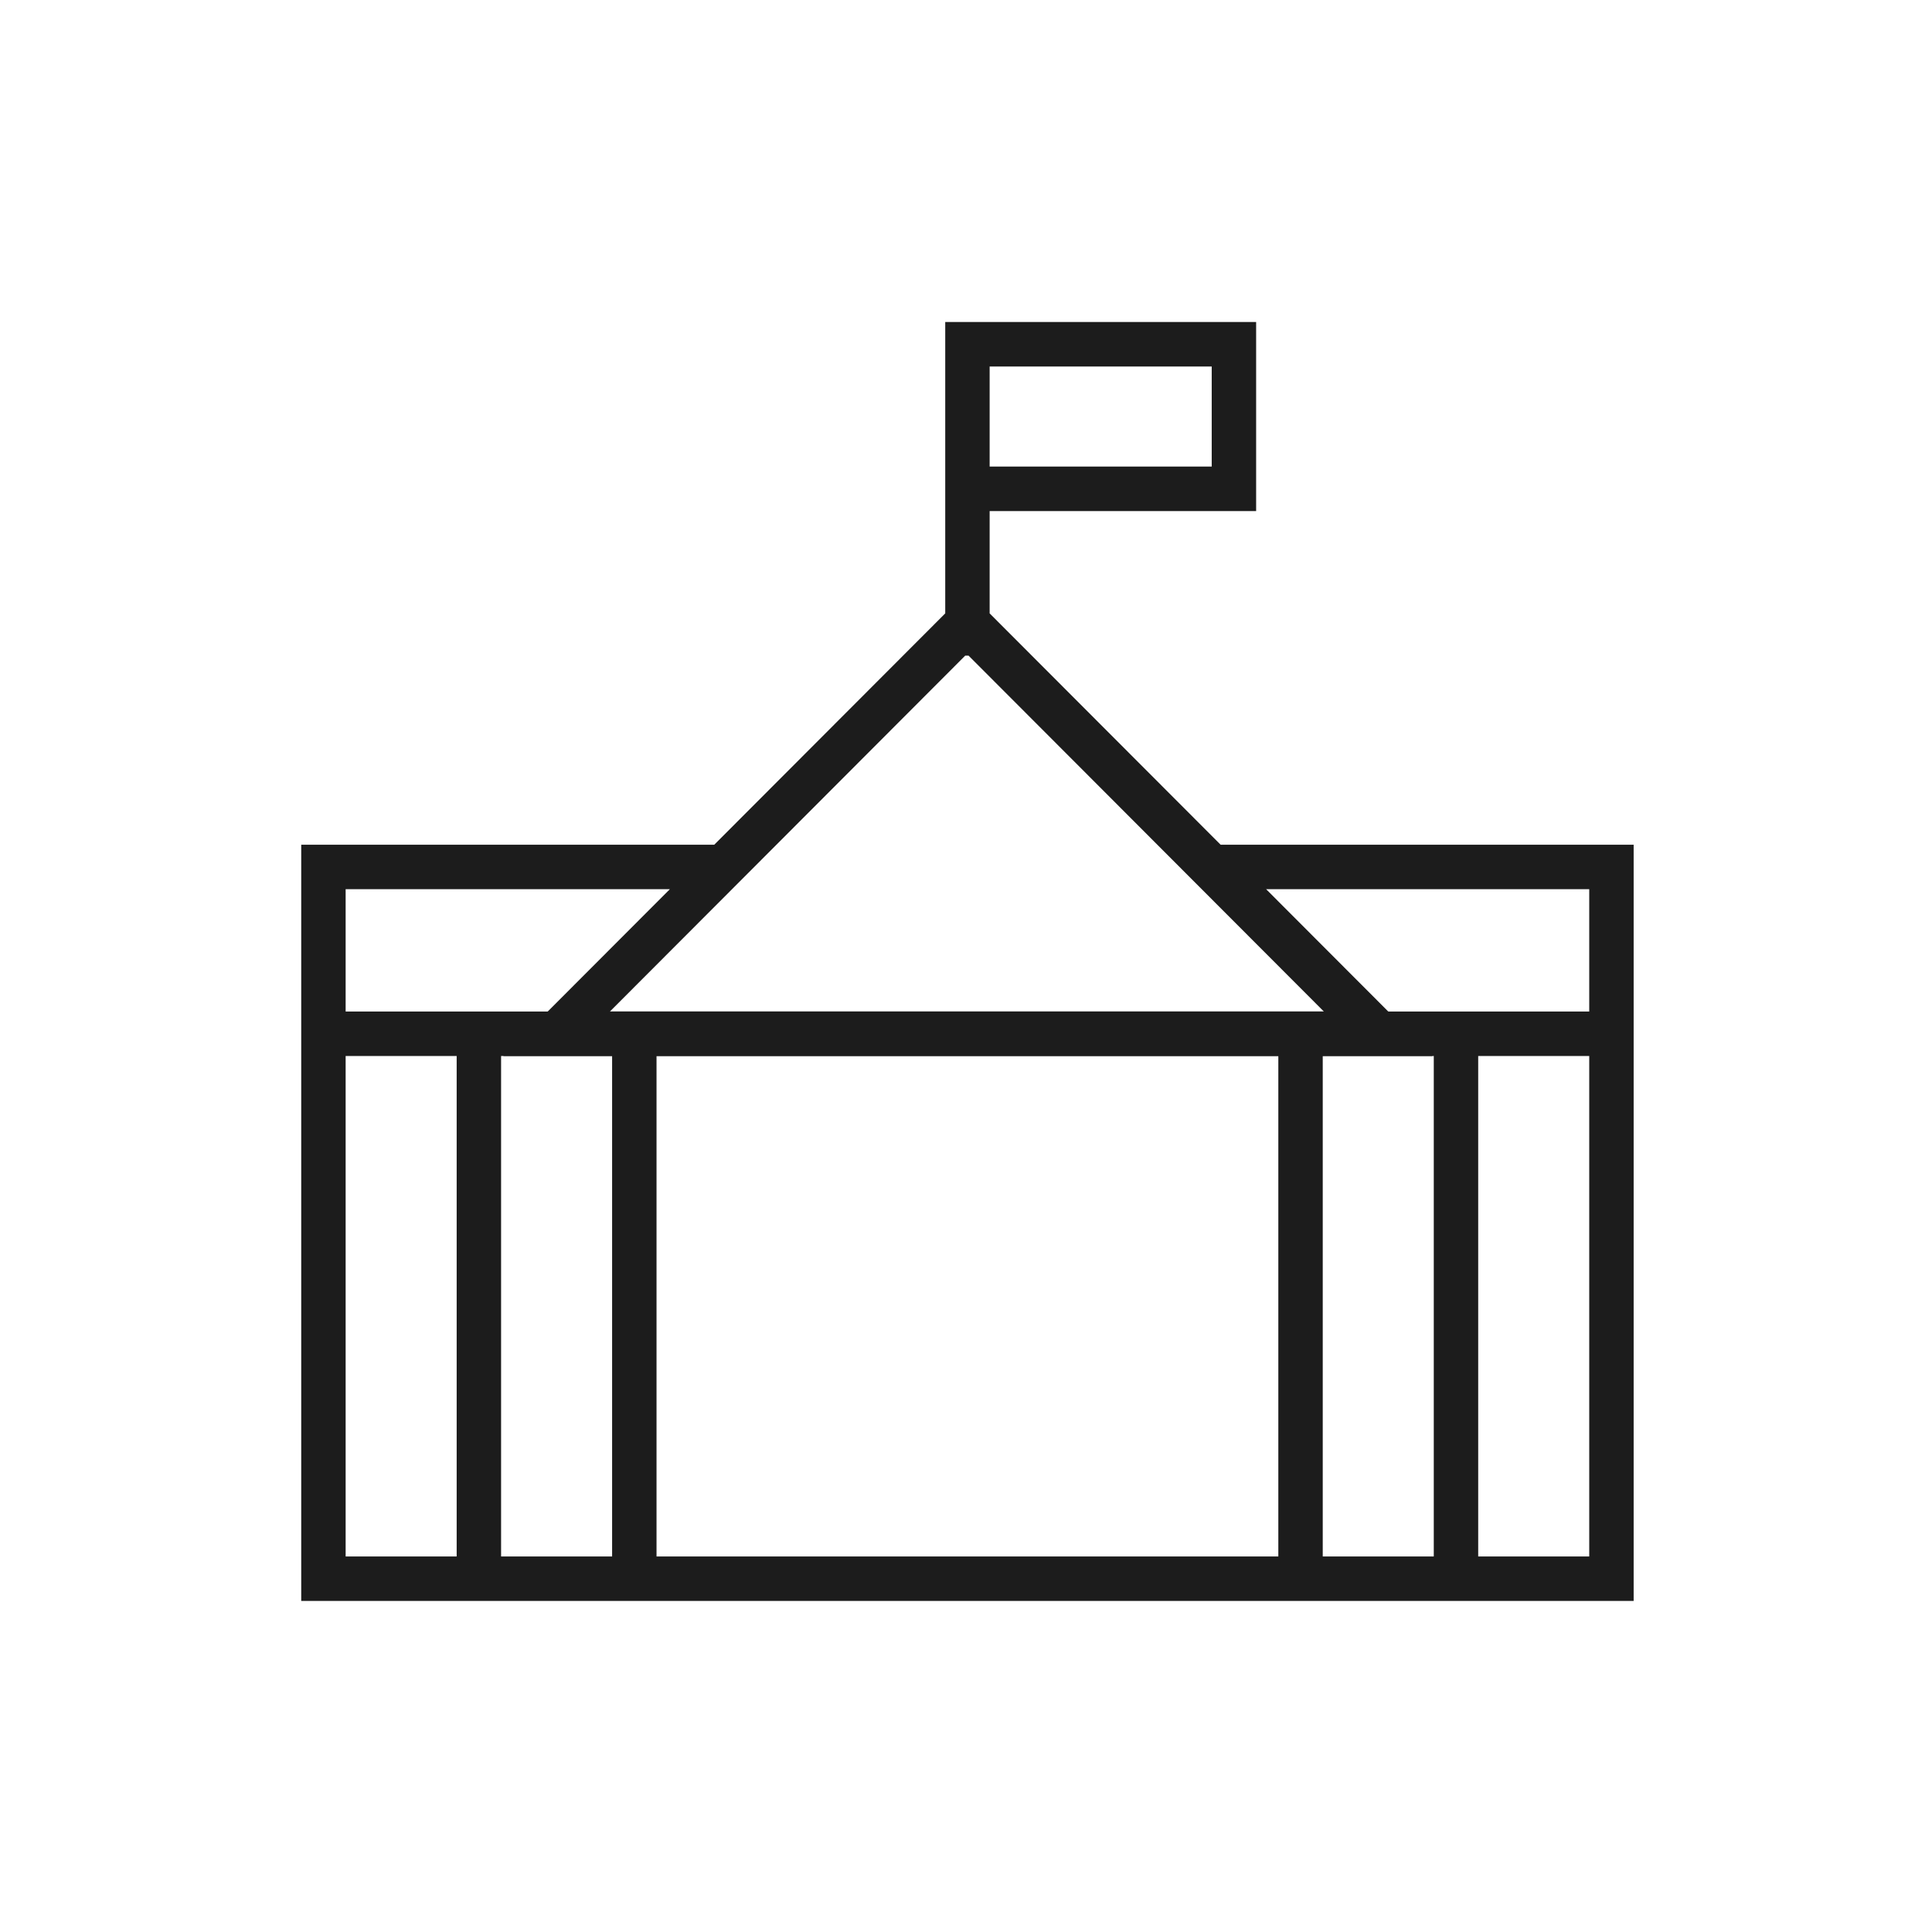
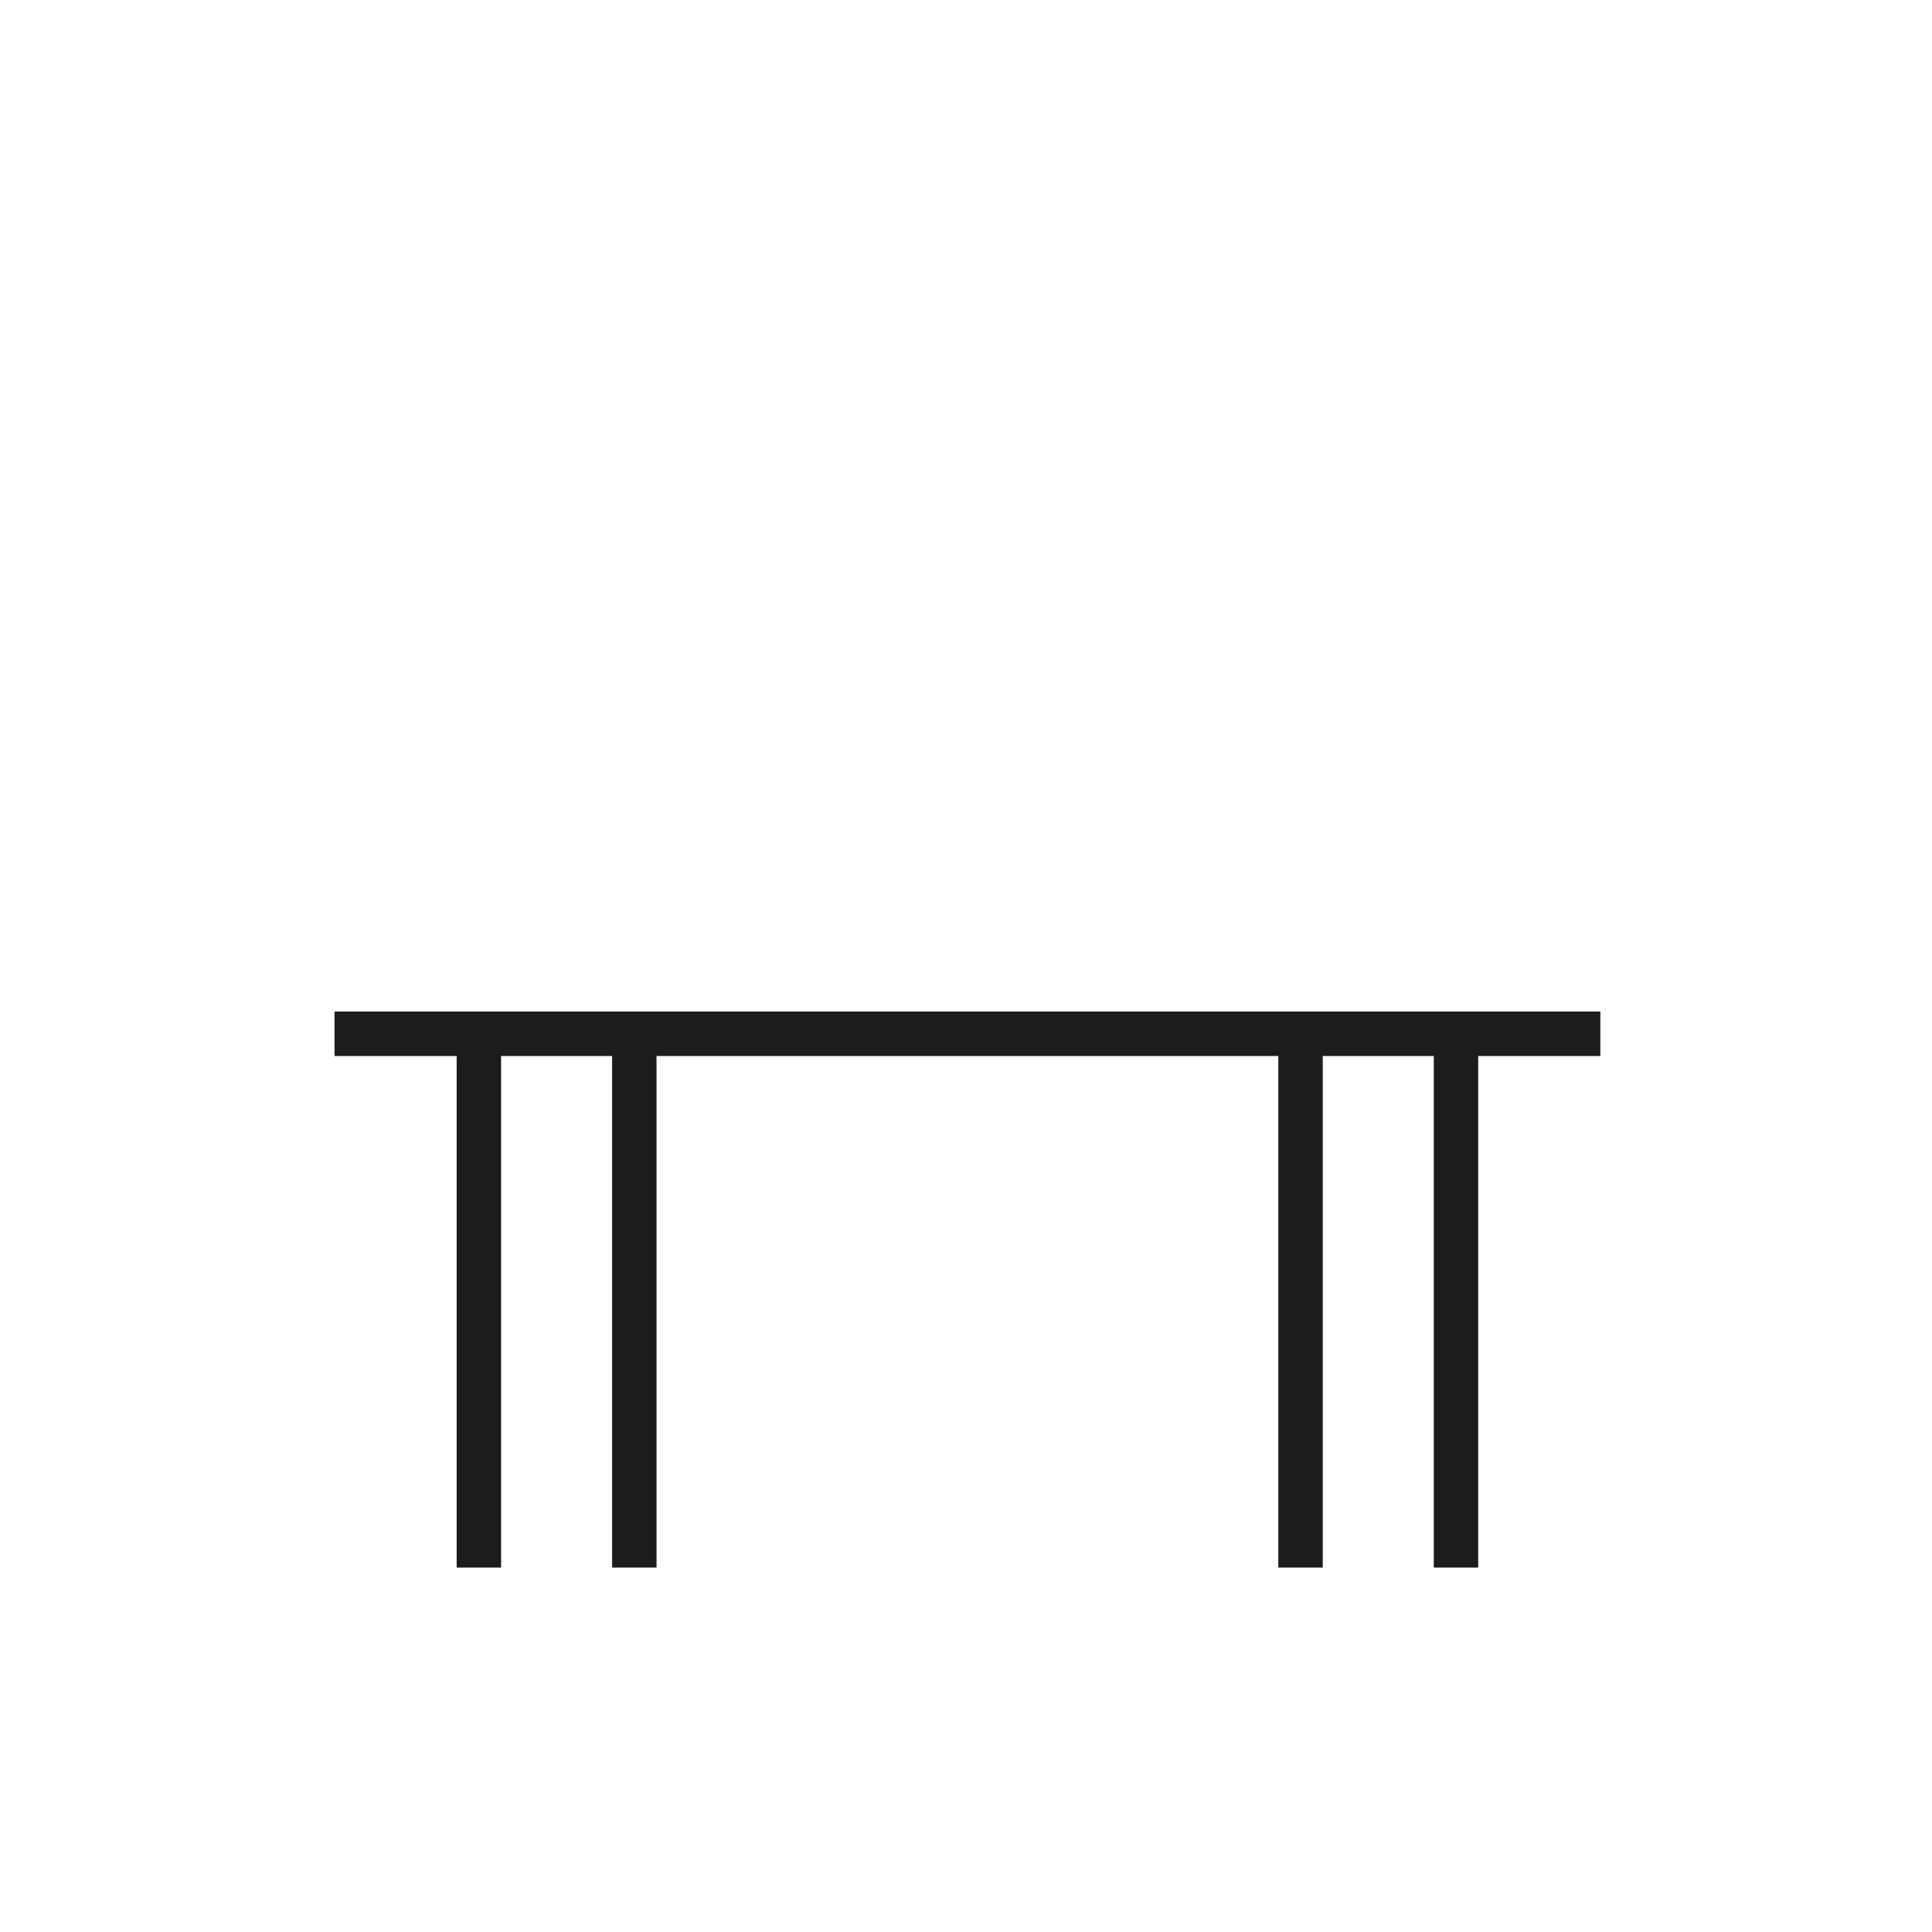
<svg xmlns="http://www.w3.org/2000/svg" width="186" height="186" viewBox="0 0 186 186" fill="none">
  <path d="M0 0V4.283H11.759V53.534H16.035V4.283H26.724V53.534H31V4.283H90.863V53.534H95.139V4.283H105.829V53.534H110.105V4.283H121.863V0H0Z" transform="translate(32.206 97.382)" fill="#1C1C1C" />
-   <path d="M88.511 50.322L66.276 28.052V18.202H91.932V0H66.276H62.001V18.202V28.052L39.766 50.322H0V123.128H128.277V50.322H88.511ZM66.276 4.283H87.656V13.919H66.276V4.283ZM41.476 54.605L45.752 50.322L63.925 32.12H64.246L82.418 50.322L86.694 54.605L98.453 66.382H29.718L41.476 54.605ZM124.001 118.846H4.276V54.605H35.49L19.455 70.665H108.929L92.894 54.605H124.001V118.846Z" transform="translate(29 31)" fill="#1C1C1C" />
</svg>